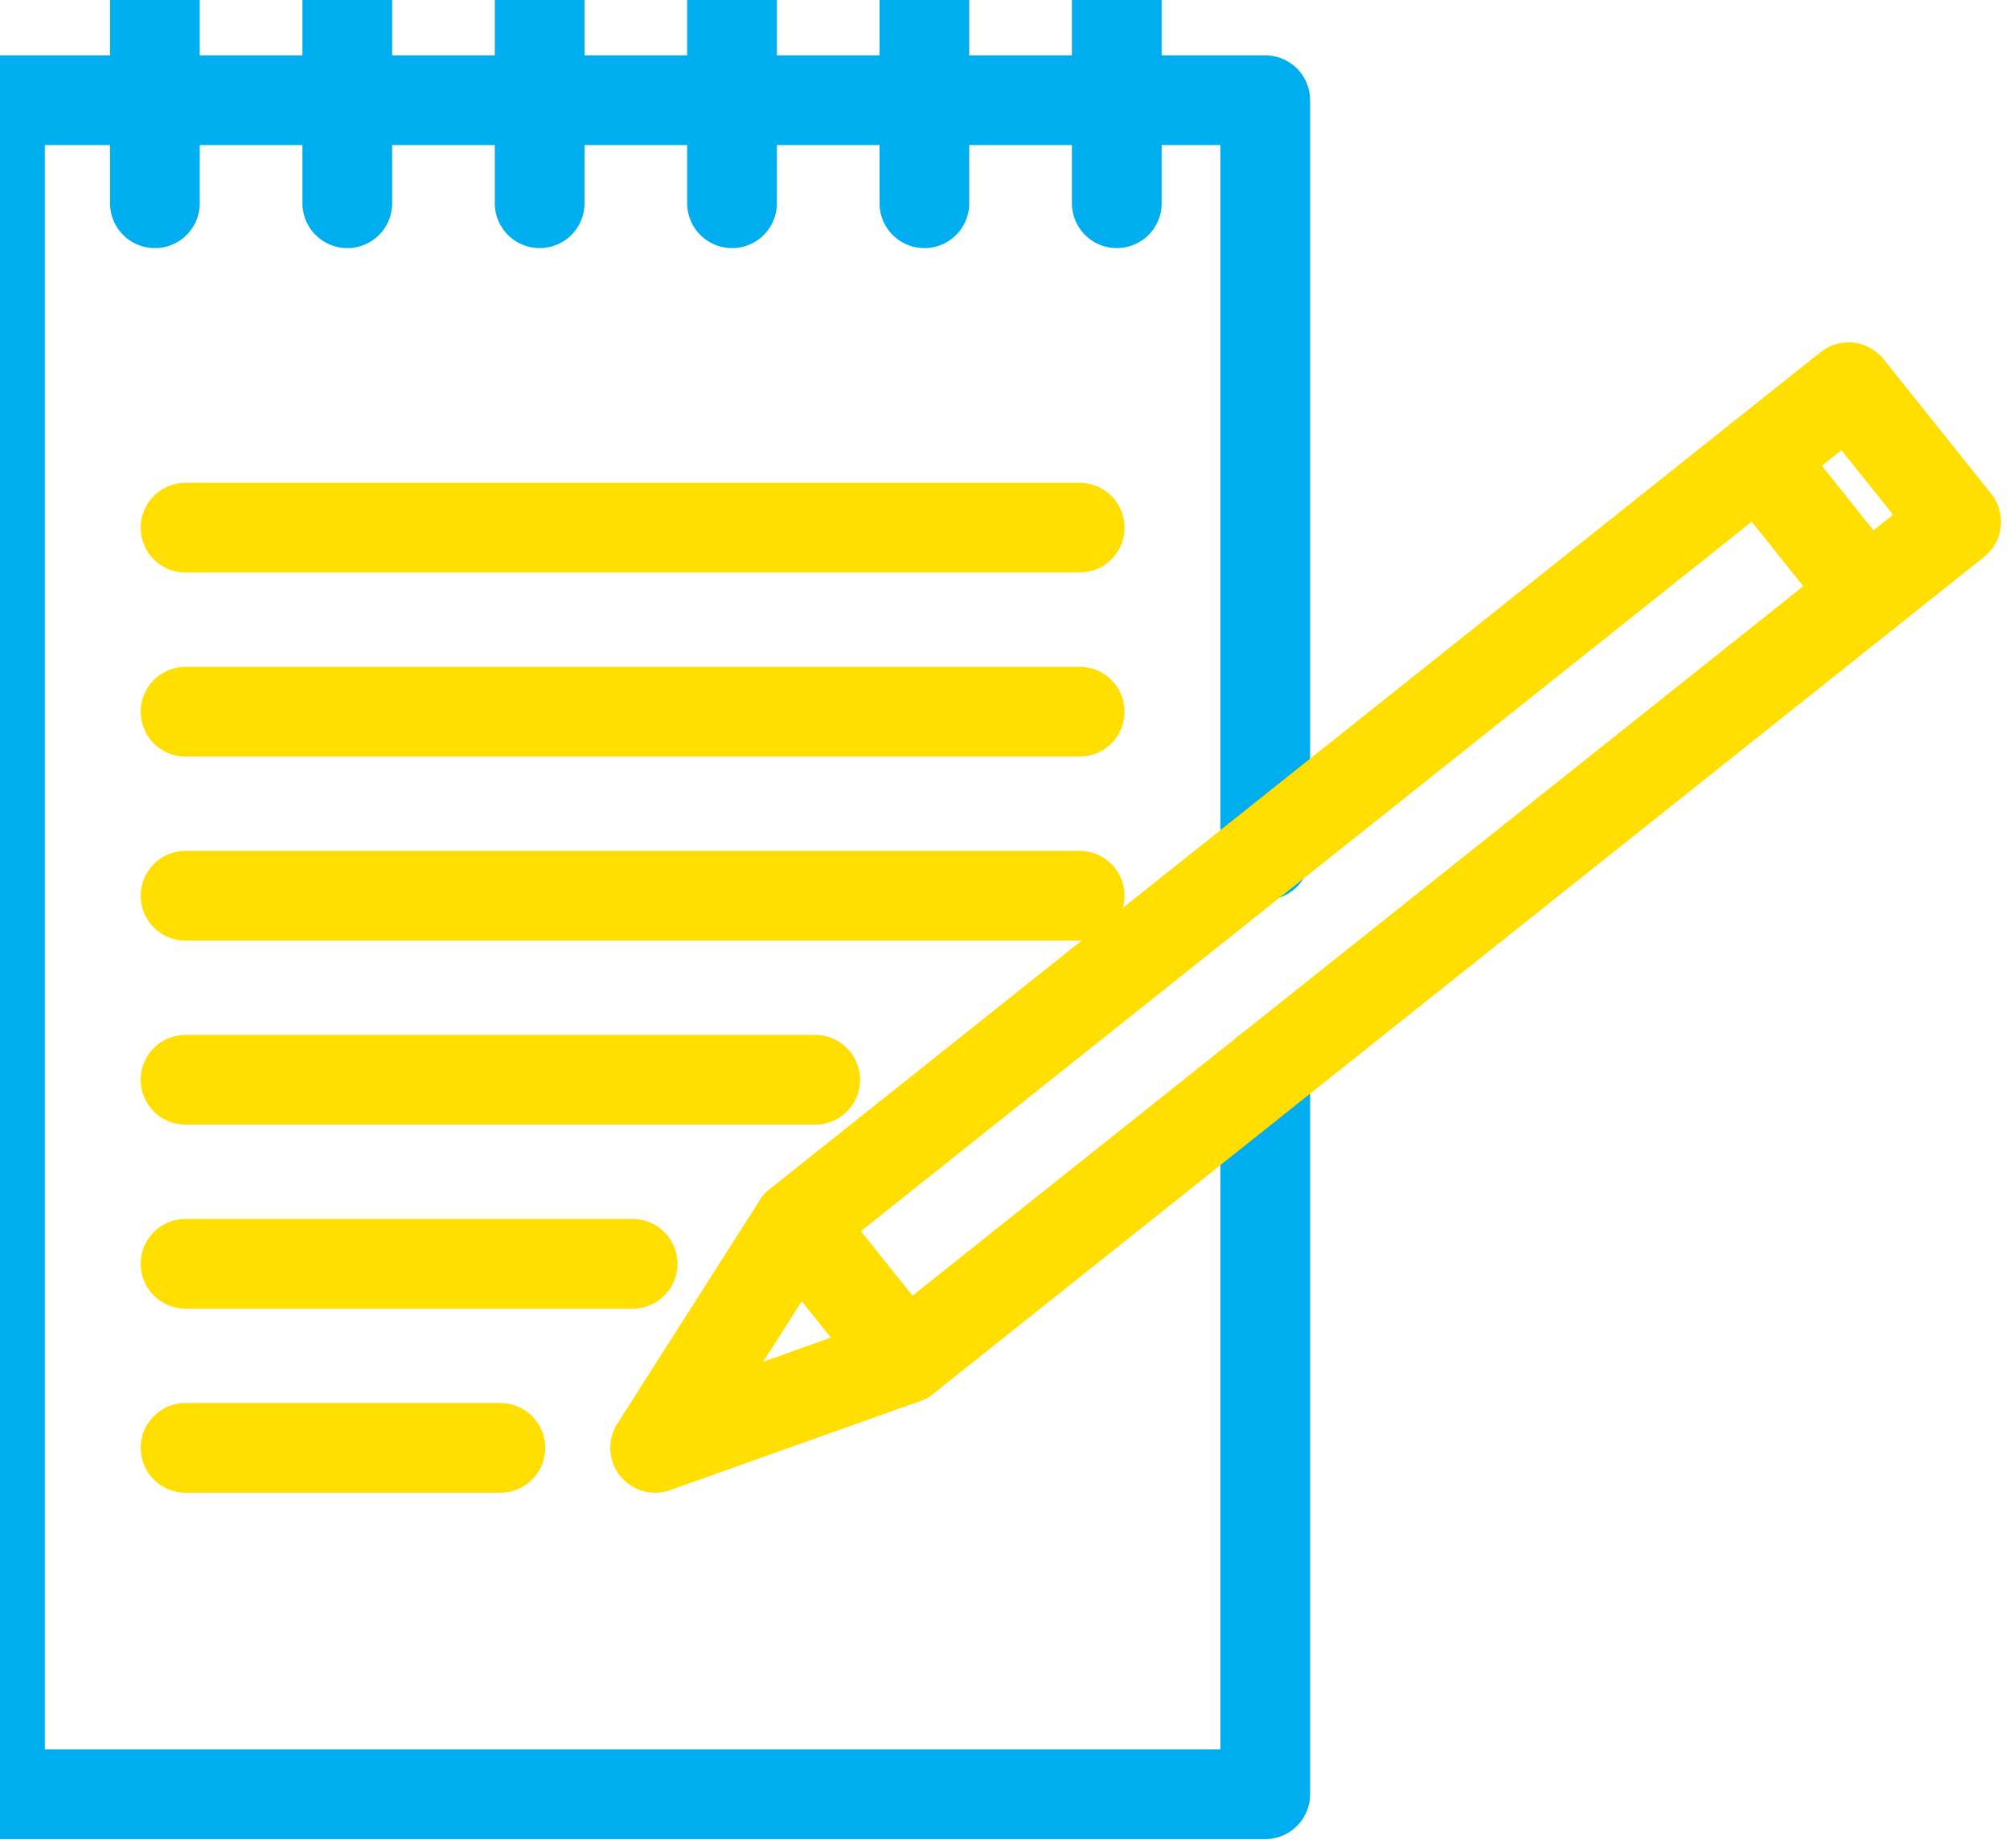
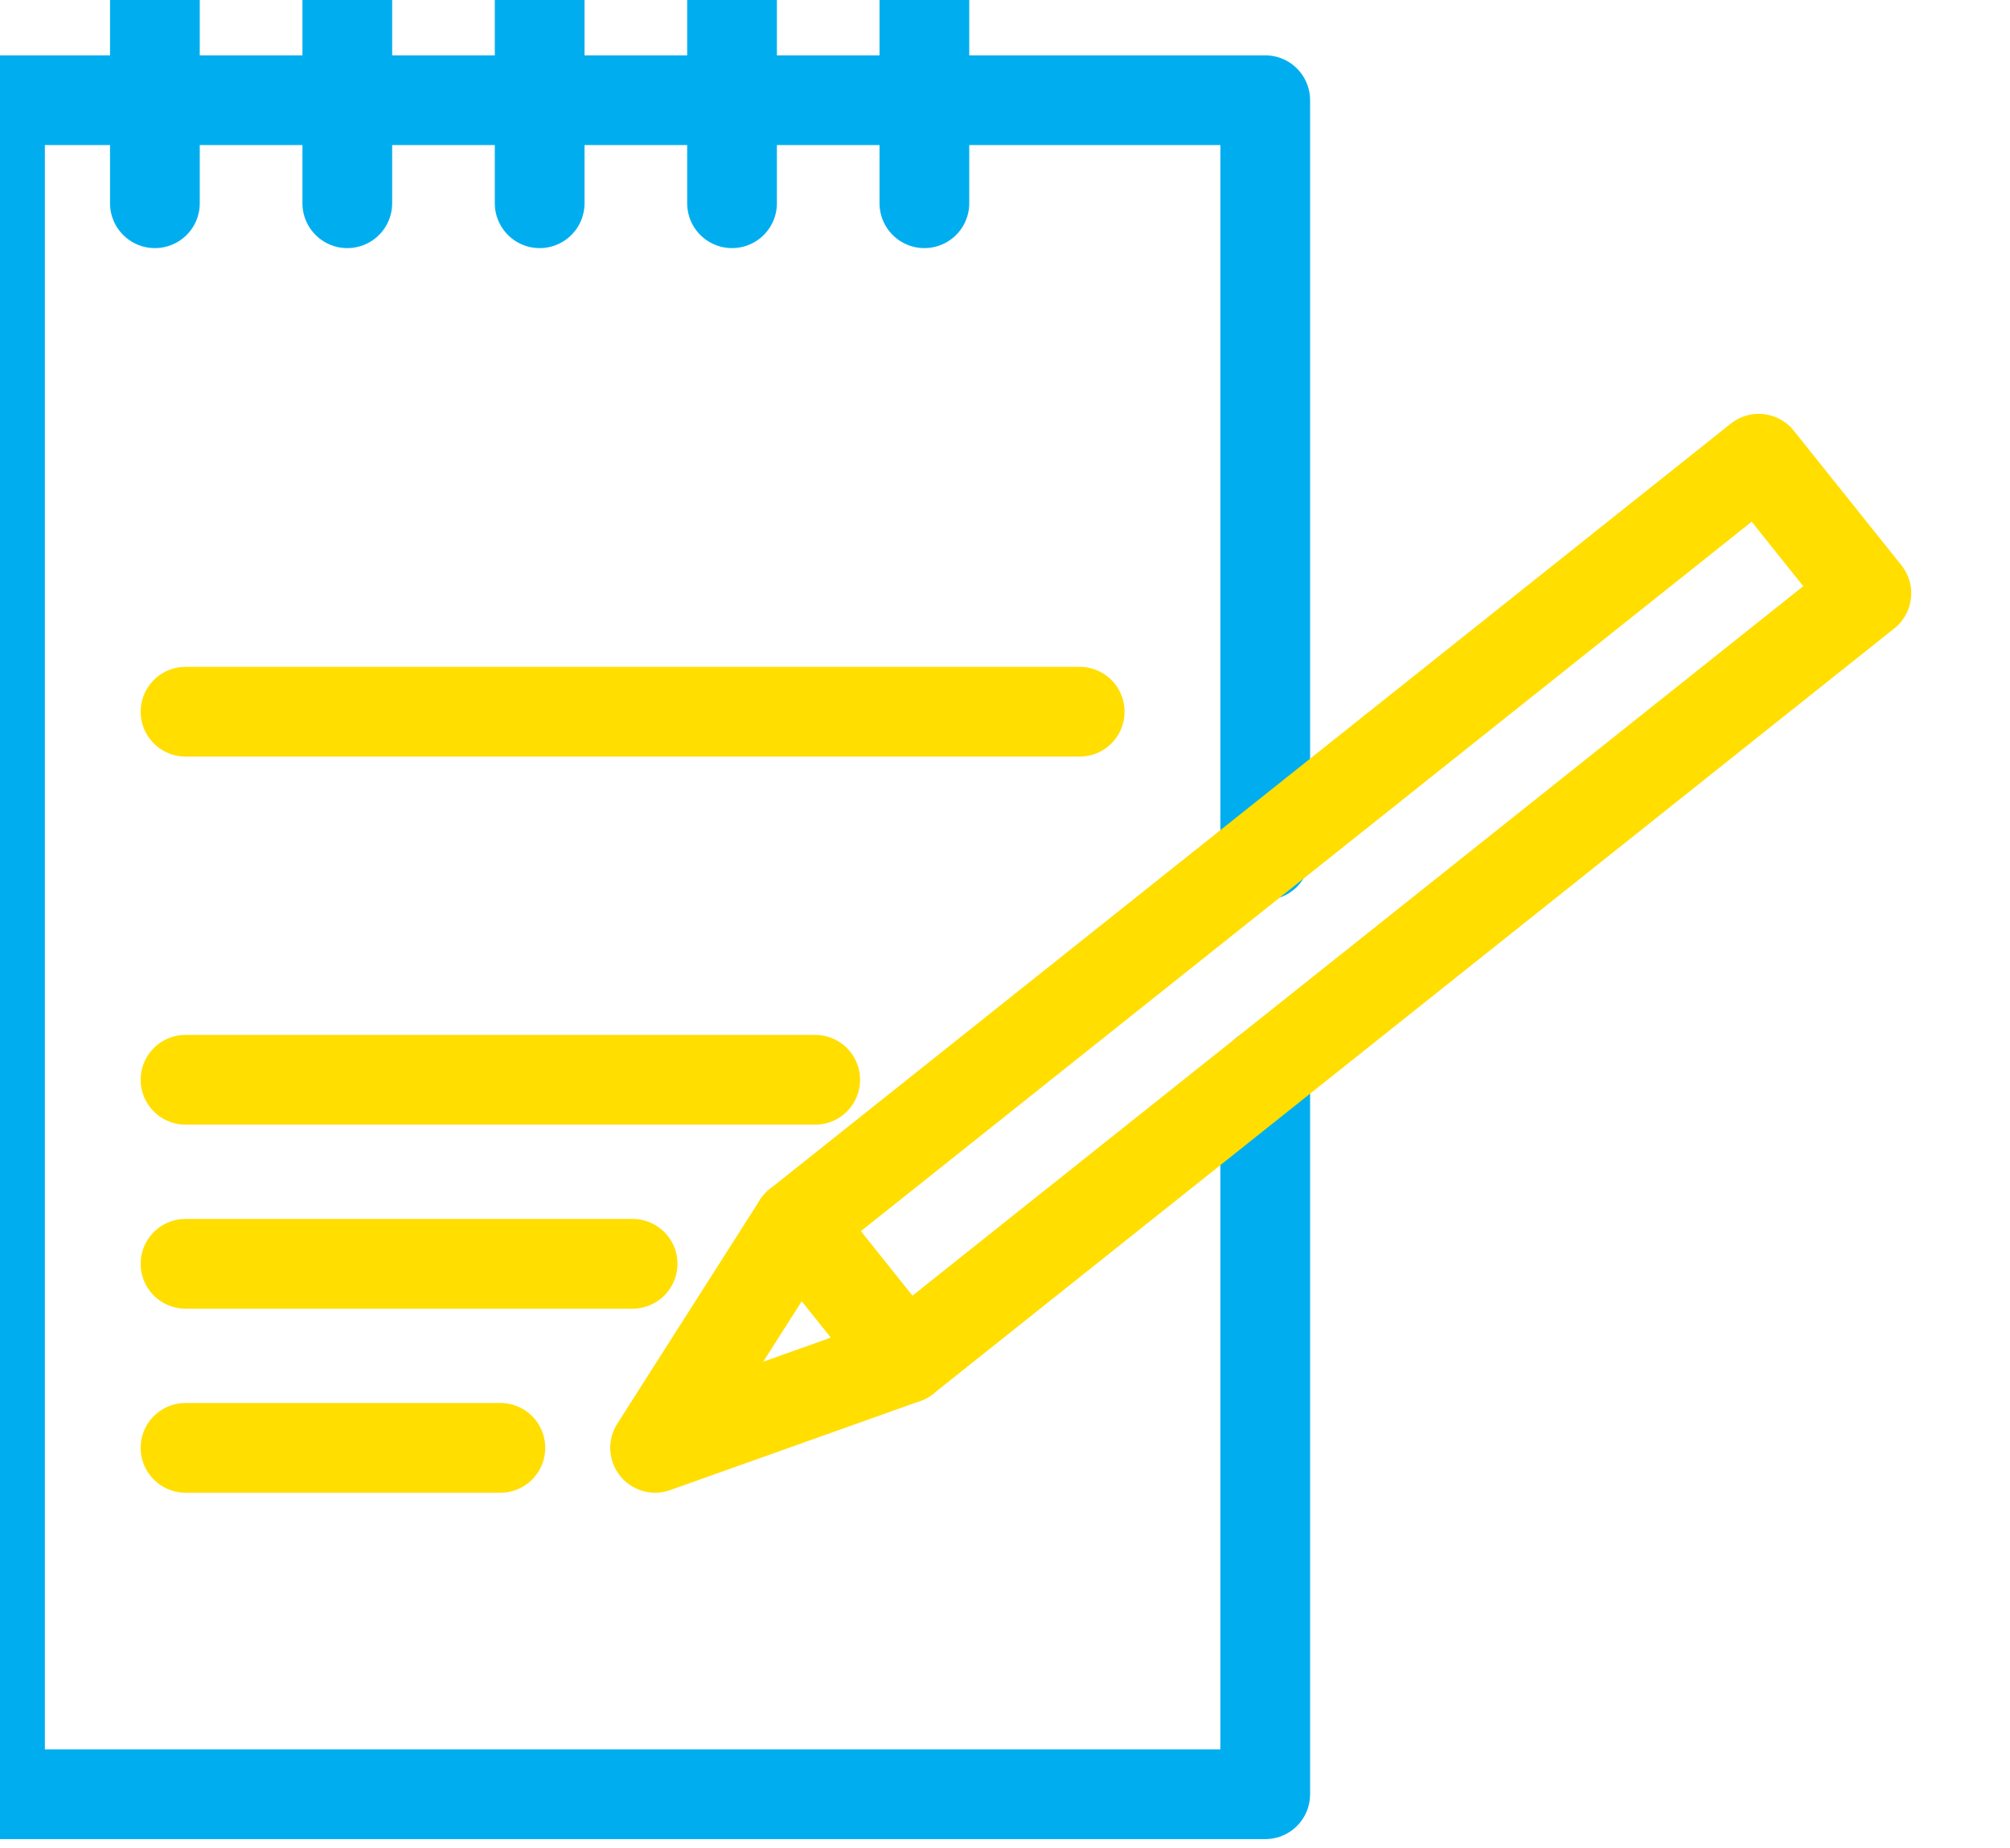
<svg xmlns="http://www.w3.org/2000/svg" width="112" height="103" viewBox="0 0 112 103" fill="none">
-   <path d="M10.338 29.409H60.162" stroke="#FFDE00" stroke-width="5" stroke-linecap="round" stroke-linejoin="round" />
  <path d="M10.338 39.666H60.162" stroke="#FFDE00" stroke-width="5" stroke-linecap="round" stroke-linejoin="round" />
-   <path d="M10.338 49.923H60.162" stroke="#FFDE00" stroke-width="5" stroke-linecap="round" stroke-linejoin="round" />
  <path d="M10.338 60.179H45.424" stroke="#FFDE00" stroke-width="5" stroke-linecap="round" stroke-linejoin="round" />
  <path d="M10.338 70.436H35.25" stroke="#FFDE00" stroke-width="5" stroke-linecap="round" stroke-linejoin="round" />
  <path d="M10.338 80.693H27.881" stroke="#FFDE00" stroke-width="5" stroke-linecap="round" stroke-linejoin="round" />
  <path d="M8.631 0V11.328" stroke="#00AEEF" stroke-width="5" stroke-linecap="round" stroke-linejoin="round" />
  <path d="M19.352 0V11.328" stroke="#00AEEF" stroke-width="5" stroke-linecap="round" stroke-linejoin="round" />
  <path d="M30.071 0V11.328" stroke="#00AEEF" stroke-width="5" stroke-linecap="round" stroke-linejoin="round" />
  <path d="M40.79 0V11.328" stroke="#00AEEF" stroke-width="5" stroke-linecap="round" stroke-linejoin="round" />
  <path d="M51.508 0V11.328" stroke="#00AEEF" stroke-width="5" stroke-linecap="round" stroke-linejoin="round" />
-   <path d="M62.229 0V11.328" stroke="#00AEEF" stroke-width="5" stroke-linecap="round" stroke-linejoin="round" />
  <path d="M70.5 59.749V100H0V5.584H70.5V47.657" stroke="#00AEEF" stroke-width="5" stroke-linecap="round" stroke-linejoin="round" />
  <path fill-rule="evenodd" clip-rule="evenodd" d="M50.444 75.726L44.447 68.226L98 25.566L103.997 33.066L50.444 75.726Z" stroke="#FFDE00" stroke-width="5" stroke-linecap="round" stroke-linejoin="round" />
-   <path d="M98 25.566L103.003 21.581L109 29.081L103.997 33.066" stroke="#FFDE00" stroke-width="5" stroke-linecap="round" stroke-linejoin="round" />
  <path fill-rule="evenodd" clip-rule="evenodd" d="M36.504 80.693L50.445 75.726L44.448 68.226L36.504 80.693Z" stroke="#FFDE00" stroke-width="5" stroke-linecap="round" stroke-linejoin="round" />
</svg>